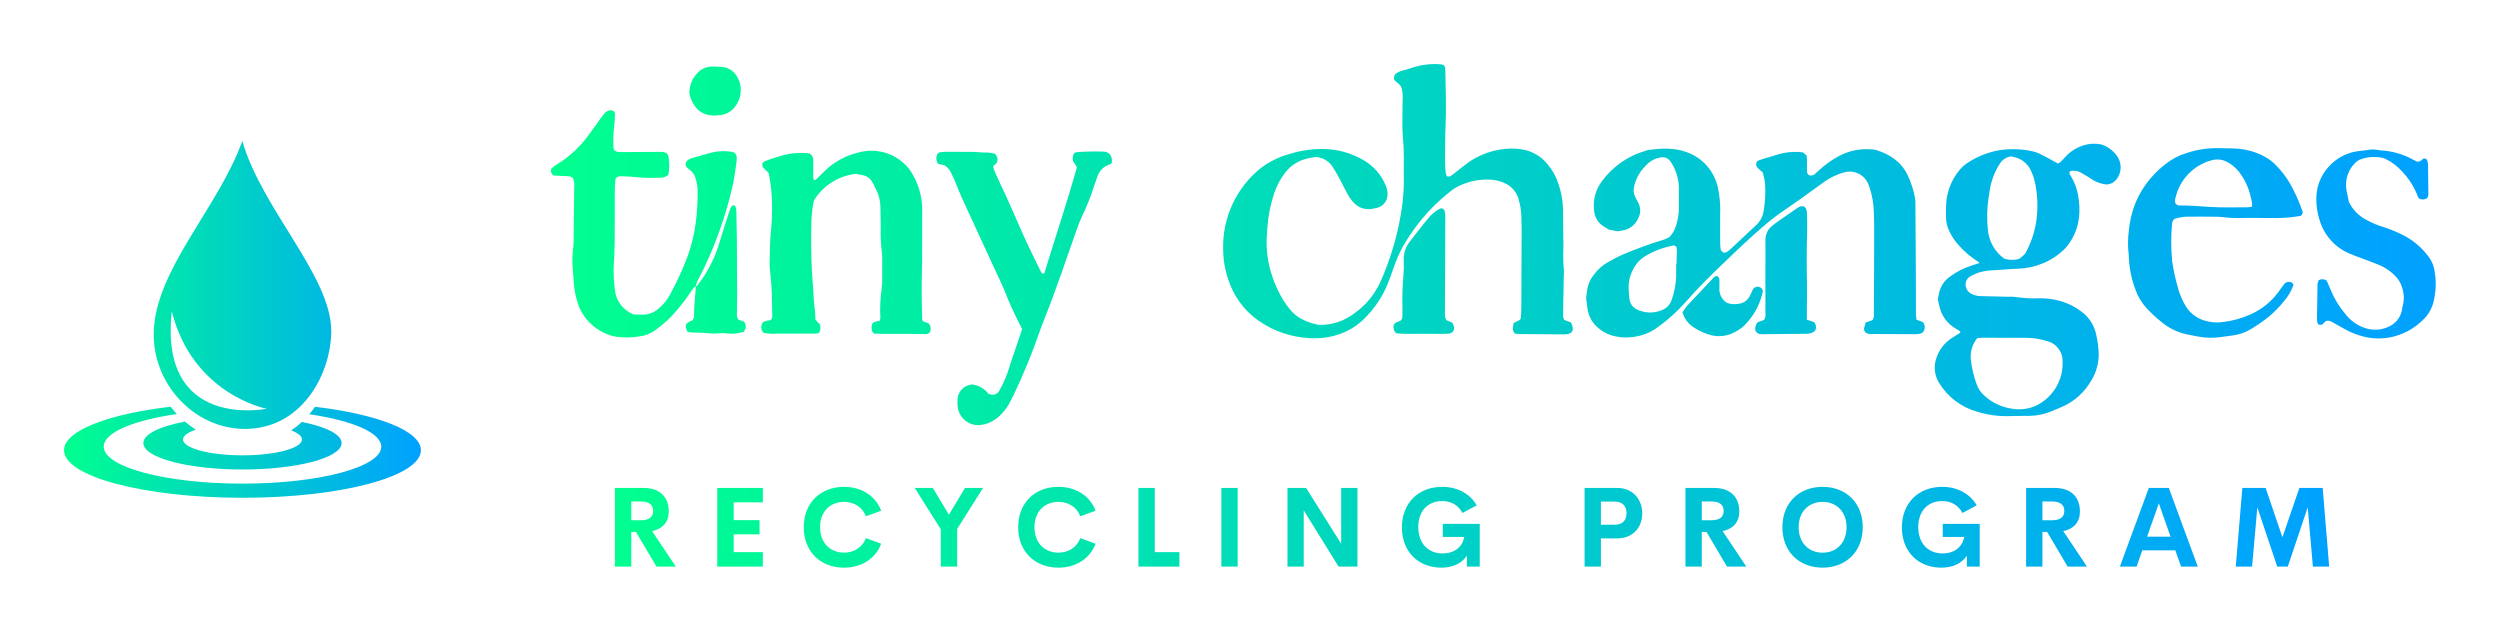
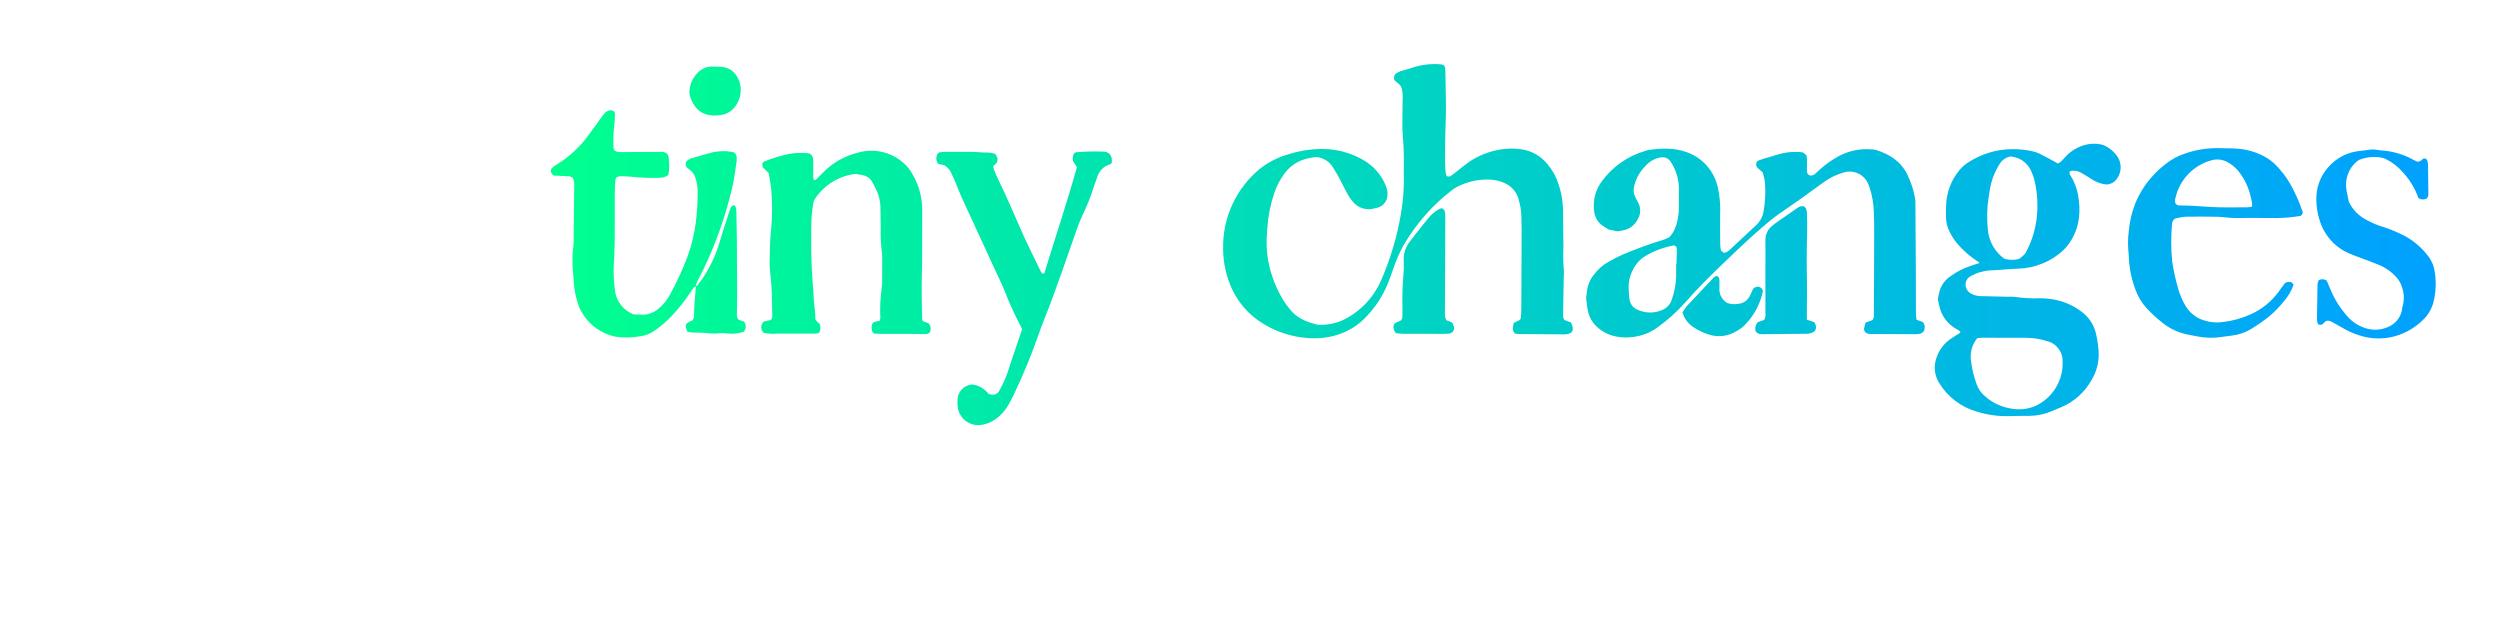
<svg xmlns="http://www.w3.org/2000/svg" width="3162.045" height="798.982" viewBox="0 0 3162.045 798.982">
  <g transform="scale(8.102) translate(10, 10)">
    <defs id="SvgjsDefs2278">
      <linearGradient id="SvgjsLinearGradient2285">
        <stop id="SvgjsStop2286" stop-color="#00ff8f" offset="0" />
        <stop id="SvgjsStop2287" stop-color="#00a1ff" offset="1" />
      </linearGradient>
      <linearGradient id="SvgjsLinearGradient2288">
        <stop id="SvgjsStop2289" stop-color="#00ff8f" offset="0" />
        <stop id="SvgjsStop2290" stop-color="#00a1ff" offset="1" />
      </linearGradient>
      <linearGradient id="SvgjsLinearGradient2291">
        <stop id="SvgjsStop2292" stop-color="#00ff8f" offset="0" />
        <stop id="SvgjsStop2293" stop-color="#00a1ff" offset="1" />
      </linearGradient>
    </defs>
    <g id="SvgjsG2279" transform="matrix(0.619,0,0,0.619,-3.096,8.904)" fill="url(#SvgjsLinearGradient2285)">
-       <path d="M 49.964,5 C 43.919,21.921 27.808,37.593 27.612,53.545 27.453,66.426 37.919,77.636 50.633,77.636 c 0.224,0 0.449,-0.002 0.669,-0.008 0.221,-0.006 0.434,-0.025 0.652,-0.038 C 65.43,76.77 72.244,63.499 72.391,53.22 72.59,39.262 54.892,22.293 49.964,5 z M 32.176,47.977 c 5.278,21.075 23.939,24.571 23.939,24.571 0,0 -27.285,5.561 -23.939,-24.571 z M 31.856,72.035 C 16.042,73.894 5,78.107 5,83.009 5,89.631 25.148,95 50.001,95 74.853,95 95,89.631 95,83.009 95,78.123 84.03,73.92 68.296,72.052 c -0.456,0.648 -0.941,1.276 -1.456,1.879 10.825,1.586 18.161,4.652 18.161,8.176 0,5.15 -15.671,9.326 -35.001,9.326 -19.33,0 -34.999,-4.175 -34.999,-9.326 0,-3.555 7.466,-6.647 18.448,-8.22 -0.56,-0.591 -1.092,-1.209 -1.594,-1.852 z m 3.603,3.753 c -6.331,1.208 -10.458,3.182 -10.458,5.416 0,3.679 11.194,6.664 25.001,6.664 13.807,0 24.999,-2.985 24.999,-6.664 0,-2.181 -3.935,-4.114 -10.015,-5.329 -0.835,0.779 -1.731,1.495 -2.687,2.138 1.703,0.648 2.704,1.436 2.704,2.287 0,2.207 -6.717,3.997 -15.001,3.997 -8.284,0 -15,-1.79 -15,-3.997 0,-0.935 1.204,-1.795 3.222,-2.475 -0.967,-0.614 -1.89,-1.296 -2.764,-2.038 z" style="color:;enable-background:accumulate;" fill="url(#SvgjsLinearGradient2285)" fill-opacity="1" fill-rule="nonzero" stroke="none" display="inline" />
-     </g>
+       </g>
    <g id="SvgjsG2280" transform="matrix(3.024,0,0,3.024,75.698,-18.312)" fill="url(#SvgjsLinearGradient2288)">
      <path d="M8.034 16.533 c-0.122 0.252 -0.259 0.497 -0.38 0.749 c-0.033 0.083 -0.06 0.168 -0.08 0.255 c-0.114 0.037 -0.161 0.139 -0.219 0.23 c-0.318 0.484 -0.679 0.938 -1.078 1.358 c-0.251 0.251 -0.523 0.48 -0.813 0.684 c-0.228 0.167 -0.495 0.271 -0.776 0.302 c-0.405 0.072 -0.819 0.079 -1.226 0.021 c-0.11 -0.019 -0.218 -0.047 -0.324 -0.083 c-0.646 -0.215 -1.183 -0.672 -1.498 -1.276 c-0.052 -0.099 -0.095 -0.203 -0.129 -0.309 c-0.133 -0.389 -0.212 -0.794 -0.235 -1.205 c-0.006 -0.186 -0.026 -0.372 -0.041 -0.558 c-0.033 -0.353 -0.031 -0.709 0.006 -1.062 c0.017 -0.13 0.027 -0.26 0.031 -0.39 c0.013 -0.934 0.023 -1.867 0.031 -2.801 c0.022 -0.177 -0.002 -0.356 -0.068 -0.521 c-0.056 -0.034 -0.116 -0.059 -0.179 -0.076 c-0.129 -0.017 -0.26 -0.013 -0.391 -0.019 c-0.148 -0.007 -0.296 -0.016 -0.416 -0.022 c-0.026 -0.014 -0.05 -0.031 -0.072 -0.051 c-0.101 -0.135 -0.105 -0.261 -0.007 -0.345 c0.069 -0.063 0.143 -0.12 0.223 -0.168 c0.657 -0.398 1.226 -0.926 1.672 -1.551 c0.217 -0.279 0.414 -0.575 0.622 -0.862 c0.064 -0.091 0.134 -0.179 0.208 -0.262 c0.067 -0.067 0.153 -0.109 0.246 -0.122 c0.064 -0.02 0.133 -0.008 0.186 0.032 s0.084 0.103 0.082 0.17 c-0.001 0.186 -0.013 0.372 -0.037 0.557 c-0.047 0.389 -0.061 0.782 -0.041 1.174 c0.008 0.041 0.02 0.08 0.037 0.118 c0.04 0.031 0.085 0.057 0.132 0.076 c0.072 0.017 0.147 0.025 0.221 0.024 c0.672 -0.003 1.344 -0.007 2.016 -0.011 c0.332 -0.003 0.445 0.092 0.454 0.421 c0.031 0.255 0.022 0.513 -0.029 0.764 c-0.119 0.101 -0.272 0.155 -0.429 0.15 c-0.466 0.019 -0.934 0.004 -1.398 -0.044 c-0.166 -0.018 -0.334 -0.025 -0.502 -0.029 c-0.117 -0.017 -0.237 0 -0.345 0.049 c-0.028 0.039 -0.049 0.083 -0.06 0.13 c-0.016 0.223 -0.031 0.447 -0.031 0.671 c-0.003 0.859 0.004 1.718 -0.003 2.577 c-0.003 0.392 -0.027 0.783 -0.048 1.174 c-0.018 0.429 0.002 0.859 0.062 1.284 c0.05 0.452 0.302 0.858 0.685 1.102 c0.085 0.052 0.173 0.098 0.263 0.141 c0.153 0.005 0.32 0.012 0.488 0.014 c0.302 -0 0.594 -0.113 0.818 -0.315 c0.245 -0.204 0.448 -0.454 0.597 -0.736 c0.35 -0.639 0.654 -1.302 0.91 -1.984 c0.199 -0.563 0.339 -1.146 0.415 -1.738 c0.063 -0.519 0.094 -1.041 0.093 -1.563 c0.003 -0.243 -0.035 -0.485 -0.113 -0.715 c-0.051 -0.181 -0.163 -0.339 -0.318 -0.448 c-0.046 -0.031 -0.089 -0.067 -0.128 -0.106 c-0.089 -0.104 -0.078 -0.26 0.025 -0.35 c0.056 -0.048 0.12 -0.086 0.189 -0.111 c0.376 -0.111 0.751 -0.222 1.131 -0.318 c0.33 -0.071 0.67 -0.077 1.002 -0.018 c0.133 0.026 0.229 0.144 0.227 0.28 c0.003 0.075 0 0.149 -0.007 0.224 c-0.067 0.461 -0.123 0.926 -0.233 1.379 c-0.329 1.4 -0.805 2.762 -1.423 4.061 z M7.573 17.536 c0.003 -0.001 0.005 -0.003 0.007 -0.004 l0 0.006 c-0.003 0.002 -0.006 0.003 -0.009 0.005 c0.001 -0.003 0.002 -0.006 0.002 -0.008 z M10.144 19.495 c0.031 0.176 0.032 0.177 -0.082 0.38 c-0.298 0.097 -0.613 0.125 -0.923 0.082 c-0.11 -0.019 -0.222 -0.02 -0.333 -0.004 c-0.203 0.023 -0.409 0.021 -0.612 -0.006 c-0.258 -0.029 -0.52 -0.02 -0.78 -0.032 c-0.091 -0.004 -0.181 -0.023 -0.261 -0.034 c-0.164 -0.354 -0.124 -0.442 0.245 -0.586 c0.065 -0.07 0.098 -0.163 0.092 -0.258 c-0.007 -0.502 0.07 -0.999 0.091 -1.499 c0.03 -0.014 0.058 -0.033 0.081 -0.056 c0.475 -0.6 0.84 -1.28 1.078 -2.008 c0.162 -0.554 0.345 -1.102 0.52 -1.652 c0.034 -0.106 0.071 -0.211 0.11 -0.316 c0.016 -0.034 0.034 -0.066 0.054 -0.097 c0.022 -0.04 0.11 -0.08 0.14 -0.059 c0.032 0.019 0.057 0.046 0.073 0.079 c0.022 0.071 0.035 0.144 0.038 0.218 c0.011 0.484 0.021 0.969 0.025 1.453 c0.007 0.951 0.012 1.901 0.015 2.852 c0.001 0.336 -0.009 0.67 -0.012 1.006 c-0.013 0.103 0.015 0.206 0.077 0.289 l0.294 0.111 c0.031 0.042 0.054 0.088 0.07 0.137 z M7.547 8.248 c-0.121 -0.165 -0.211 -0.351 -0.267 -0.547 c-0.022 -0.071 -0.032 -0.145 -0.028 -0.219 c0.014 -0.375 0.172 -0.731 0.442 -0.993 c0.185 -0.188 0.435 -0.297 0.698 -0.304 c0.148 -0.002 0.297 0.007 0.444 0.01 c0.516 0.01 0.821 0.308 0.994 0.757 c0.183 0.542 0.016 1.141 -0.422 1.509 c-0.146 0.117 -0.32 0.194 -0.505 0.222 c-0.11 0.018 -0.221 0.02 -0.356 0.032 c-0.122 -0.005 -0.243 -0.019 -0.363 -0.042 c-0.255 -0.062 -0.481 -0.212 -0.636 -0.424 z M19.6 19.441 c0.11 0.125 0.136 0.303 0.068 0.455 c-0.063 0.075 -0.16 0.113 -0.257 0.101 c-0.261 -0.002 -0.523 -0.012 -0.784 -0.012 c-0.485 -0.001 -0.971 0 -1.457 -0.001 c-0.13 -0 -0.26 -0.009 -0.393 -0.015 c-0.04 -0.039 -0.074 -0.085 -0.099 -0.135 c-0.019 -0.071 -0.026 -0.146 -0.021 -0.22 c0.01 -0.178 0.083 -0.246 0.283 -0.279 c0.037 -0.006 0.074 -0.009 0.123 -0.015 c0.023 -0.046 0.039 -0.095 0.045 -0.146 c-0.027 -0.522 -0.003 -1.046 0.073 -1.564 c0.017 -0.13 0.024 -0.261 0.021 -0.391 c0.003 -0.355 0.004 -0.71 0.003 -1.064 c0.005 -0.131 -0.002 -0.262 -0.019 -0.391 c-0.054 -0.426 -0.073 -0.856 -0.058 -1.285 c-0.003 -0.336 -0.013 -0.672 -0.016 -1.008 c-0.001 -0.356 -0.092 -0.707 -0.263 -1.019 c-0.053 -0.098 -0.102 -0.199 -0.154 -0.299 c-0.098 -0.184 -0.273 -0.315 -0.478 -0.356 c-0.126 -0.032 -0.257 -0.048 -0.384 -0.071 c-0.893 0.1 -1.689 0.607 -2.157 1.374 c-0.074 0.362 -0.117 0.729 -0.128 1.098 c-0.02 0.822 -0.015 1.644 0.022 2.464 c0.016 0.354 0.052 0.707 0.075 1.06 c0.009 0.354 0.037 0.708 0.084 1.06 c0.017 0.152 0.026 0.305 0.025 0.458 c0.029 0.042 0.061 0.083 0.095 0.122 c0.038 0.035 0.078 0.069 0.12 0.099 c0.063 0.14 0.062 0.3 -0.004 0.439 c-0.032 0.021 -0.062 0.054 -0.095 0.058 c-0.093 0.01 -0.186 0.015 -0.279 0.014 c-0.597 0.001 -1.195 0.003 -1.792 -0.002 c-0.238 0.023 -0.479 0.01 -0.713 -0.04 c-0.129 -0.121 -0.164 -0.312 -0.084 -0.47 c0.019 -0.052 0.059 -0.093 0.11 -0.115 c0.106 -0.03 0.214 -0.054 0.323 -0.07 c0.061 -0.046 0.097 -0.118 0.095 -0.195 c-0.004 -0.28 -0.008 -0.56 -0.019 -0.84 c-0.003 -0.467 -0.033 -0.933 -0.087 -1.396 c-0.032 -0.278 -0.04 -0.559 -0.025 -0.839 c0.009 -0.466 0.017 -0.931 0.068 -1.397 c0.063 -0.651 0.07 -1.306 0.019 -1.958 c-0.021 -0.315 -0.088 -0.627 -0.138 -0.962 l-0.304 -0.3 c-0.014 -0.034 -0.025 -0.07 -0.031 -0.106 c0.001 -0.036 0.006 -0.073 0.014 -0.108 c0.024 -0.028 0.043 -0.069 0.073 -0.081 c0.431 -0.176 0.878 -0.312 1.335 -0.405 c0.333 -0.053 0.672 -0.06 1.006 -0.019 c0.12 0.059 0.197 0.18 0.199 0.314 c0.008 0.242 0.004 0.485 0.004 0.728 c-0.016 0.111 -0.004 0.224 0.034 0.33 c0.035 -0.003 0.081 0.007 0.101 -0.011 c0.108 -0.101 0.212 -0.208 0.315 -0.315 c0.502 -0.535 1.148 -0.913 1.86 -1.087 c0.884 -0.255 1.836 -0.002 2.477 0.657 c0.144 0.147 0.264 0.315 0.359 0.497 c0.308 0.537 0.473 1.145 0.479 1.764 c-0.009 1.195 0.012 2.39 -0.021 3.585 c-0.019 0.69 0.008 1.381 0.016 2.072 c0.007 0.043 0.02 0.086 0.037 0.126 z M28.97 10.726 c0.085 0.129 0.113 0.287 0.079 0.437 c-0.019 0.018 -0.042 0.056 -0.074 0.064 c-0.332 0.092 -0.59 0.354 -0.677 0.687 c-0.06 0.177 -0.132 0.35 -0.186 0.528 c-0.161 0.497 -0.357 0.983 -0.585 1.453 c-0.11 0.237 -0.203 0.481 -0.29 0.728 c-0.552 1.567 -1.081 3.143 -1.695 4.687 c-0.083 0.209 -0.166 0.417 -0.237 0.629 c-0.374 1.076 -0.808 2.131 -1.297 3.159 c-0.086 0.187 -0.187 0.366 -0.285 0.547 c-0.122 0.21 -0.275 0.402 -0.453 0.568 c-0.257 0.248 -0.585 0.412 -0.938 0.47 c-0.583 0.092 -1.131 -0.304 -1.226 -0.887 c-0.019 -0.129 -0.024 -0.26 -0.015 -0.391 c0 -0.369 0.251 -0.691 0.609 -0.781 c0.045 -0.012 0.09 -0.021 0.136 -0.028 c0.344 0.037 0.656 0.216 0.862 0.494 c0.059 0.014 0.119 0.025 0.179 0.033 c0.153 0.016 0.301 -0.065 0.37 -0.203 c0.166 -0.293 0.306 -0.599 0.421 -0.915 c0.058 -0.158 0.101 -0.321 0.154 -0.48 c0.191 -0.566 0.383 -1.131 0.599 -1.768 c-0.02 -0.085 -0.055 -0.166 -0.104 -0.239 c-0.294 -0.563 -0.556 -1.142 -0.786 -1.734 c-0.179 -0.431 -0.385 -0.85 -0.581 -1.274 c-0.549 -1.186 -1.096 -2.373 -1.64 -3.562 c-0.117 -0.254 -0.212 -0.518 -0.321 -0.776 c-0.073 -0.172 -0.147 -0.343 -0.23 -0.51 c-0.075 -0.158 -0.194 -0.29 -0.343 -0.381 l-0.326 -0.074 c-0.111 -0.151 -0.122 -0.354 -0.028 -0.517 c0.018 -0.033 0.048 -0.058 0.084 -0.068 c0.09 -0.022 0.182 -0.034 0.275 -0.037 c0.467 -0.002 0.934 0.001 1.402 0.003 c0.279 0.001 0.556 0.045 0.837 0.037 c0.119 0.006 0.237 0.026 0.352 0.057 c0.115 0.089 0.168 0.237 0.134 0.378 c-0.011 0.129 -0.126 0.176 -0.207 0.255 c0.001 0.055 0.009 0.11 0.024 0.163 c0.069 0.173 0.141 0.346 0.223 0.514 c0.464 0.958 0.877 1.939 1.311 2.911 c0.282 0.631 0.596 1.247 0.897 1.869 c0.032 0.066 0.073 0.125 0.176 0.095 c0.556 -1.831 1.174 -3.651 1.687 -5.492 l-0.193 -0.289 c-0.049 -0.144 -0.03 -0.303 0.052 -0.431 c0.032 -0.021 0.067 -0.037 0.104 -0.048 c0.465 -0.038 0.933 -0.049 1.399 -0.032 c0.133 -0.003 0.26 0.052 0.35 0.15 z M52.758 19.393 c0.074 0.124 0.107 0.268 0.093 0.412 l-0.084 0.126 c-0.138 0.066 -0.292 0.094 -0.444 0.079 c-0.728 -0.004 -1.457 -0.01 -2.186 -0.017 c-0.093 0 -0.184 -0.014 -0.268 -0.021 c-0.132 -0.186 -0.132 -0.186 -0.068 -0.548 c0.055 -0.028 0.12 -0.062 0.185 -0.094 c0.049 -0.025 0.099 -0.047 0.141 -0.067 c0.02 -0.035 0.036 -0.072 0.046 -0.111 c0.012 -0.167 0.025 -0.335 0.025 -0.503 c0.007 -1.345 0.012 -2.691 0.016 -4.037 c0.001 -0.243 -0.013 -0.486 -0.014 -0.728 c-0.012 -0.281 -0.058 -0.558 -0.137 -0.828 c-0.098 -0.389 -0.373 -0.709 -0.743 -0.862 c-0.204 -0.093 -0.423 -0.149 -0.647 -0.167 c-0.543 -0.042 -1.087 0.051 -1.585 0.271 c-0.173 0.071 -0.335 0.164 -0.484 0.278 c-0.415 0.319 -0.803 0.67 -1.161 1.052 c-0.522 0.561 -0.978 1.181 -1.359 1.846 c-0.194 0.362 -0.358 0.74 -0.49 1.129 c-0.126 0.351 -0.241 0.707 -0.402 1.045 c-0.24 0.508 -0.557 0.975 -0.94 1.387 c-0.426 0.477 -0.976 0.827 -1.589 1.011 c-0.467 0.138 -0.955 0.191 -1.441 0.156 c-0.9 -0.053 -1.77 -0.346 -2.518 -0.85 c-0.609 -0.407 -1.099 -0.971 -1.416 -1.631 c-0.315 -0.659 -0.481 -1.38 -0.484 -2.111 c-0.04 -1.616 0.673 -3.159 1.93 -4.175 c0.462 -0.353 0.99 -0.609 1.553 -0.754 c0.537 -0.165 1.096 -0.246 1.657 -0.241 c0.732 0.001 1.451 0.195 2.085 0.562 c0.526 0.297 0.937 0.761 1.168 1.319 c0.067 0.155 0.099 0.322 0.093 0.491 c-0.009 0.309 -0.218 0.576 -0.516 0.659 c-0.162 0.043 -0.329 0.066 -0.396 0.079 c-0.546 0.008 -0.815 -0.272 -1.043 -0.607 c-0.081 -0.126 -0.154 -0.256 -0.221 -0.39 c-0.122 -0.231 -0.237 -0.466 -0.361 -0.696 c-0.08 -0.148 -0.17 -0.29 -0.259 -0.433 c-0.181 -0.328 -0.516 -0.542 -0.889 -0.57 c-0.23 0.022 -0.456 0.069 -0.675 0.14 c-0.373 0.13 -0.698 0.368 -0.936 0.683 c-0.239 0.312 -0.425 0.662 -0.549 1.035 c-0.198 0.585 -0.319 1.193 -0.36 1.809 c-0.005 0.093 -0.009 0.187 -0.017 0.28 c-0.064 0.747 0.028 1.499 0.269 2.208 c0.147 0.444 0.346 0.869 0.592 1.267 c0.091 0.141 0.19 0.277 0.296 0.408 c0.361 0.471 0.871 0.686 1.427 0.82 c0.036 0.009 0.074 0.013 0.111 0.012 c0.431 0.013 0.859 -0.074 1.25 -0.254 c0.849 -0.414 1.526 -1.111 1.914 -1.972 c0.252 -0.563 0.466 -1.142 0.641 -1.733 c0.17 -0.554 0.303 -1.118 0.4 -1.689 c0.1 -0.551 0.155 -1.11 0.164 -1.67 c-0.006 -0.43 0 -0.86 0 -1.29 c0.001 -0.374 -0.015 -0.748 -0.051 -1.118 c-0.036 -0.371 -0.021 -0.746 -0.022 -1.12 c-0.001 -0.281 0.01 -0.561 0.013 -0.841 c0.007 -0.178 -0.01 -0.356 -0.051 -0.529 c-0.073 -0.216 -0.267 -0.289 -0.362 -0.405 c-0.074 -0.13 -0.029 -0.296 0.101 -0.372 c0.061 -0.042 0.128 -0.076 0.199 -0.1 c0.195 -0.062 0.399 -0.1 0.589 -0.176 c0.48 -0.159 0.986 -0.22 1.49 -0.179 c0.037 0.003 0.074 0.01 0.109 0.022 c0.021 0.009 0.041 0.02 0.06 0.033 c0.027 0.043 0.046 0.09 0.058 0.139 c0.013 0.149 0.015 0.298 0.017 0.448 c0.012 0.84 0.044 1.681 0.006 2.522 c-0.027 0.617 -0.026 1.234 -0.029 1.851 c-0.001 0.205 0.018 0.41 0.037 0.614 c0.014 0.054 0.035 0.107 0.064 0.155 c0.058 0 0.123 0.019 0.164 -0.004 c0.095 -0.058 0.186 -0.123 0.272 -0.195 c0.22 -0.172 0.434 -0.355 0.662 -0.517 c0.493 -0.343 1.056 -0.572 1.648 -0.669 c0.37 -0.064 0.747 -0.068 1.118 -0.009 c0.523 0.082 0.997 0.357 1.328 0.77 c0.243 0.286 0.429 0.616 0.548 0.971 c0.15 0.423 0.234 0.867 0.25 1.316 c0.009 0.673 0.016 1.346 0.021 2.019 c-0.018 0.411 -0.009 0.822 0.027 1.232 c0.003 0.075 0 0.149 -0.009 0.223 c-0.013 0.672 -0.024 1.344 -0.035 2.017 c-0.011 0.095 0.016 0.19 0.074 0.266 z M46.615 19.392 c0.039 0.056 0.071 0.117 0.094 0.182 c0.035 0.088 0.025 0.189 -0.027 0.268 c-0.052 0.08 -0.141 0.128 -0.236 0.13 c-0.111 0.009 -0.223 0.011 -0.335 0.011 c-0.67 -0 -1.341 -0 -2.012 -0.004 c-0.128 -0.001 -0.256 -0.019 -0.36 -0.027 c-0.121 -0.109 -0.169 -0.276 -0.125 -0.432 c0.076 -0.155 0.254 -0.144 0.383 -0.244 c0.026 -0.042 0.045 -0.088 0.055 -0.136 c0.01 -0.167 0.009 -0.334 0.009 -0.502 c-0.015 -0.577 0.002 -1.155 0.053 -1.73 c0.022 -0.241 0.026 -0.484 0.013 -0.726 c-0.014 -0.338 0.091 -0.671 0.298 -0.94 c0.2 -0.268 0.41 -0.53 0.618 -0.793 c0.115 -0.146 0.236 -0.288 0.351 -0.435 c0.163 -0.205 0.368 -0.373 0.601 -0.491 c0.034 -0.012 0.07 -0.019 0.107 -0.021 c0.072 0.023 0.127 0.084 0.142 0.158 c0.018 0.091 0.028 0.183 0.029 0.276 c-0.001 0.82 -0.006 1.641 -0.009 2.461 c-0.004 0.839 -0.008 1.677 -0.01 2.516 c-0.014 0.128 0.013 0.256 0.077 0.367 z M70.917 19.37 c0.093 0.096 0.13 0.233 0.096 0.362 c-0.015 0.114 -0.096 0.208 -0.207 0.239 c-0.072 0.017 -0.146 0.027 -0.22 0.03 c-0.803 -0.002 -1.606 -0.006 -2.409 -0.011 c-0.037 -0.003 -0.074 -0.01 -0.109 -0.021 c-0.11 -0.035 -0.183 -0.138 -0.18 -0.252 c0.02 -0.109 0.057 -0.213 0.086 -0.319 l0.35 -0.121 c0.06 -0.085 0.086 -0.189 0.073 -0.293 c0.005 -0.804 0.009 -1.607 0.012 -2.41 c0.002 -0.598 0.005 -1.196 0.004 -1.793 c-0.001 -0.374 0.003 -0.748 -0.018 -1.12 c-0.014 -0.411 -0.085 -0.818 -0.21 -1.21 c-0.024 -0.07 -0.052 -0.139 -0.079 -0.209 c-0.205 -0.486 -0.741 -0.741 -1.247 -0.594 c-0.361 0.099 -0.702 0.26 -1.008 0.475 c-0.781 0.577 -1.573 1.139 -2.375 1.686 c-0.229 0.162 -0.449 0.335 -0.66 0.519 c-0.744 0.626 -1.445 1.299 -2.145 1.971 s-1.395 1.353 -2.032 2.087 c-0.424 0.474 -0.899 0.899 -1.417 1.268 c-0.364 0.265 -0.789 0.433 -1.236 0.488 c-0.295 0.045 -0.596 0.038 -0.889 -0.02 c-0.465 -0.084 -0.883 -0.333 -1.181 -0.7 c-0.168 -0.226 -0.275 -0.492 -0.309 -0.772 c-0.026 -0.166 -0.043 -0.333 -0.066 -0.517 c0.016 -0.113 0.038 -0.242 0.051 -0.372 c0.034 -0.299 0.152 -0.582 0.341 -0.817 c0.197 -0.274 0.452 -0.502 0.746 -0.668 c0.264 -0.14 0.524 -0.291 0.799 -0.405 c0.621 -0.256 1.248 -0.498 1.891 -0.692 c0.167 -0.043 0.327 -0.108 0.477 -0.193 c0.307 -0.319 0.4 -0.737 0.465 -1.164 c0.016 -0.13 0.023 -0.261 0.021 -0.392 c0.002 -0.336 0 -0.673 0 -1.01 c-0.016 -0.488 -0.173 -0.961 -0.452 -1.363 c-0.08 -0.105 -0.198 -0.172 -0.329 -0.188 c-0.04 0 -0.077 -0.003 -0.114 0 c-0.337 0.044 -0.644 0.215 -0.858 0.478 c-0.291 0.294 -0.488 0.667 -0.567 1.073 c-0.034 0.166 -0.012 0.339 0.063 0.491 c0.05 0.1 0.103 0.199 0.155 0.298 c0.147 0.269 0.138 0.596 -0.024 0.856 c-0.147 0.31 -0.439 0.527 -0.778 0.579 c-0.074 0.01 -0.147 0.028 -0.25 0.047 c-0.137 -0.026 -0.301 -0.058 -0.469 -0.091 c-0.094 -0.058 -0.188 -0.118 -0.283 -0.177 c-0.288 -0.187 -0.466 -0.503 -0.476 -0.846 c-0.057 -0.525 0.089 -1.052 0.408 -1.473 c0.556 -0.761 1.35 -1.314 2.256 -1.571 c0.052 -0.021 0.106 -0.037 0.16 -0.049 c0.653 -0.08 1.311 -0.117 1.94 0.112 c0.833 0.285 1.454 0.989 1.634 1.851 c0.098 0.457 0.136 0.925 0.114 1.392 c-0.008 0.523 -0 1.046 0.005 1.569 c0.006 0.089 0.017 0.178 0.034 0.265 l0.134 0.119 c0.038 0.003 0.077 0 0.114 -0.009 c0.068 -0.03 0.131 -0.07 0.187 -0.118 c0.466 -0.432 0.926 -0.869 1.392 -1.3 c0.192 -0.179 0.322 -0.415 0.372 -0.673 c0.089 -0.497 0.115 -1.002 0.077 -1.506 c-0.023 -0.184 -0.063 -0.366 -0.121 -0.543 c-0.09 -0.071 -0.175 -0.147 -0.257 -0.228 c-0.052 -0.048 -0.081 -0.115 -0.08 -0.185 c0.001 -0.07 0.032 -0.137 0.085 -0.183 c0.086 -0.03 0.19 -0.071 0.297 -0.104 c0.232 -0.07 0.469 -0.127 0.697 -0.207 c0.411 -0.13 0.844 -0.174 1.272 -0.129 c0.068 0.005 0.068 0.007 0.246 0.156 c0.015 0.066 0.025 0.133 0.029 0.201 c0.003 0.205 -0.002 0.411 -0.002 0.616 c-0.005 0.087 0.039 0.17 0.115 0.214 c0.098 0.034 0.206 0.013 0.284 -0.055 c0.089 -0.067 0.166 -0.15 0.25 -0.224 c0.304 -0.277 0.641 -0.516 1.002 -0.712 c0.515 -0.272 1.097 -0.392 1.678 -0.344 c0.075 0.001 0.149 0.01 0.222 0.027 c0.704 0.216 1.29 0.586 1.63 1.269 c0.188 0.386 0.323 0.797 0.399 1.22 c0.016 0.111 0.023 0.223 0.019 0.335 c0.009 1.046 0.016 2.092 0.021 3.138 c0.004 0.859 0.003 1.719 0.006 2.578 c0.005 0.076 0.015 0.151 0.029 0.226 z M58.207 16.381 c0.007 -0.223 0.015 -0.448 0.021 -0.67 c0.001 -0.056 -0.005 -0.111 -0.01 -0.167 c-0.019 -0.073 -0.085 -0.124 -0.161 -0.123 c-0.515 0.093 -1.009 0.278 -1.458 0.547 c-0.273 0.166 -0.492 0.407 -0.631 0.694 c-0.162 0.297 -0.241 0.632 -0.229 0.969 c0.011 0.186 0.012 0.374 0.042 0.558 c0.025 0.229 0.166 0.428 0.374 0.528 c0.406 0.204 0.882 0.22 1.301 0.042 c0.247 -0.096 0.436 -0.301 0.513 -0.555 c0.129 -0.371 0.203 -0.758 0.221 -1.15 c0.006 -0.225 0.001 -0.449 0.001 -0.673 l0.016 0 z M64.941 19.255 l0.36 0.115 c0.118 0.12 0.143 0.303 0.062 0.45 c-0.029 0.029 -0.061 0.055 -0.096 0.077 c-0.118 0.057 -0.248 0.086 -0.379 0.083 c-0.747 0.008 -1.494 0.015 -2.241 0.021 c-0.056 0.002 -0.112 -0.003 -0.167 -0.015 c-0.103 -0.024 -0.183 -0.104 -0.206 -0.208 c-0.015 -0.146 0.033 -0.291 0.131 -0.4 l0.326 -0.11 c0.062 -0.105 0.087 -0.228 0.069 -0.348 c0.001 -0.766 -0.002 -1.531 -0.002 -2.297 c0.001 -0.486 0.011 -0.971 0.001 -1.457 c-0.012 -0.304 0.126 -0.595 0.37 -0.776 c0.044 -0.035 0.084 -0.074 0.13 -0.106 c0.382 -0.268 0.764 -0.537 1.149 -0.8 c0.253 -0.173 0.476 -0.109 0.492 0.239 c0.015 0.335 0.024 0.671 0.013 1.008 c-0.027 0.878 -0.027 1.755 -0.008 2.632 c0.009 0.429 -0.004 0.859 -0.006 1.288 l0 0.602 z M62.432 17.55 c0.124 0.013 0.223 0.111 0.238 0.235 c-0.125 0.597 -0.404 1.151 -0.809 1.607 c-0.18 0.216 -0.406 0.39 -0.66 0.51 c-0.382 0.206 -0.828 0.256 -1.246 0.14 c-0.306 -0.084 -0.596 -0.217 -0.859 -0.394 c-0.283 -0.178 -0.489 -0.456 -0.577 -0.778 c0.074 -0.119 0.155 -0.233 0.243 -0.342 c0.458 -0.491 0.918 -0.979 1.381 -1.465 c0.042 -0.031 0.089 -0.055 0.139 -0.071 c0.076 0.025 0.13 0.092 0.139 0.171 c0.006 0.148 0.009 0.298 0.004 0.446 c-0.027 0.312 0.125 0.613 0.392 0.776 c0.187 0.068 0.389 0.085 0.585 0.049 c0.247 -0.021 0.466 -0.167 0.58 -0.387 c0.072 -0.13 0.128 -0.269 0.175 -0.37 c0.061 -0.089 0.166 -0.137 0.273 -0.126 z M81.01 10.896 c0.229 0.405 0.148 0.914 -0.196 1.227 c-0.118 0.092 -0.261 0.145 -0.41 0.15 c-0.3 -0.031 -0.586 -0.141 -0.83 -0.318 c-0.159 -0.099 -0.316 -0.2 -0.478 -0.291 c-0.147 -0.085 -0.318 -0.119 -0.487 -0.098 c-0.036 0.008 -0.07 0.02 -0.103 0.036 c-0.022 0.071 -0.007 0.148 0.042 0.204 c0.189 0.302 0.32 0.636 0.387 0.986 c0.155 0.853 0.092 1.677 -0.392 2.426 c-0.099 0.158 -0.217 0.304 -0.351 0.434 c-0.312 0.298 -0.678 0.534 -1.078 0.694 c-0.397 0.167 -0.821 0.259 -1.251 0.273 c-0.485 0.007 -0.967 0.076 -1.452 0.089 c-0.356 0.019 -0.703 0.121 -1.013 0.296 c-0.209 0.106 -0.313 0.346 -0.246 0.571 c0.037 0.147 0.137 0.271 0.274 0.337 c0.149 0.079 0.315 0.121 0.484 0.123 c0.467 0.011 0.934 0.023 1.401 0.033 c0.13 -0.008 0.261 -0.004 0.391 0.009 c0.406 0.063 0.818 0.086 1.228 0.069 c0.299 -0.003 0.597 0.028 0.889 0.091 c0.513 0.112 0.992 0.345 1.397 0.679 c0.333 0.278 0.564 0.659 0.655 1.084 c0.062 0.273 0.104 0.551 0.125 0.83 c0.047 0.545 -0.083 1.09 -0.37 1.555 c-0.343 0.607 -0.874 1.086 -1.512 1.367 c-0.188 0.081 -0.378 0.16 -0.568 0.237 c-0.346 0.143 -0.716 0.22 -1.09 0.227 c-0.374 0.005 -0.748 0.002 -1.121 0.015 c-0.542 0.01 -1.083 -0.066 -1.601 -0.227 c-0.82 -0.228 -1.523 -0.759 -1.966 -1.485 c-0.243 -0.387 -0.295 -0.864 -0.14 -1.293 c0.133 -0.413 0.404 -0.768 0.768 -1.006 c0.154 -0.105 0.315 -0.199 0.472 -0.297 c-0.021 -0.039 -0.029 -0.077 -0.053 -0.095 c-0.062 -0.042 -0.125 -0.08 -0.191 -0.115 c-0.426 -0.246 -0.731 -0.658 -0.841 -1.138 c-0.034 -0.126 -0.055 -0.255 -0.082 -0.388 c0.018 -0.089 0.041 -0.18 0.055 -0.272 c0.067 -0.373 0.285 -0.702 0.603 -0.908 c0.316 -0.233 0.668 -0.413 1.043 -0.534 c0.142 -0.045 0.283 -0.092 0.424 -0.14 c0.008 -0.003 0.01 -0.024 0.015 -0.036 c-0.398 -0.243 -0.758 -0.543 -1.068 -0.891 c-0.188 -0.208 -0.345 -0.443 -0.466 -0.696 c-0.121 -0.233 -0.185 -0.492 -0.186 -0.755 c0.001 -0.205 -0.005 -0.411 0.006 -0.616 c0.023 -0.659 0.263 -1.292 0.683 -1.801 c0.106 -0.131 0.229 -0.247 0.366 -0.344 c0.495 -0.337 1.054 -0.568 1.642 -0.681 c0.572 -0.095 1.157 -0.083 1.725 0.035 c0.165 0.034 0.324 0.09 0.473 0.168 c0.219 0.104 0.429 0.226 0.643 0.341 c0.081 0.044 0.161 0.09 0.241 0.135 c0.053 -0.027 0.104 -0.059 0.15 -0.096 c0.093 -0.091 0.181 -0.189 0.268 -0.286 c0.273 -0.285 0.621 -0.488 1.004 -0.586 c0.273 -0.071 0.559 -0.075 0.834 -0.013 c0.036 0.008 0.072 0.02 0.105 0.036 c0.312 0.133 0.574 0.359 0.752 0.647 z M73.644 20.331 c-0.198 0.3 -0.282 0.66 -0.237 1.016 c0.052 0.426 0.152 0.845 0.299 1.249 c0.084 0.229 0.224 0.432 0.408 0.591 c0.404 0.366 0.912 0.598 1.453 0.666 c0.427 0.068 0.865 0.003 1.254 -0.186 c0.555 -0.284 0.98 -0.771 1.186 -1.359 c0.101 -0.282 0.146 -0.581 0.133 -0.88 c0.024 -0.508 -0.32 -0.96 -0.816 -1.073 c-0.32 -0.103 -0.653 -0.159 -0.988 -0.166 c-0.765 0.005 -1.53 -0.006 -2.295 -0.007 c-0.092 -0 -0.184 0.014 -0.31 0.025 c-0.024 0.032 -0.057 0.077 -0.087 0.123 z M76.796 14.064 c0.084 -0.667 0.049 -1.343 -0.105 -1.997 c-0.038 -0.163 -0.094 -0.322 -0.168 -0.473 c-0.161 -0.386 -0.505 -0.666 -0.916 -0.744 c-0.037 -0.006 -0.073 -0.015 -0.131 -0.027 c-0.256 0.036 -0.479 0.192 -0.602 0.419 c-0.249 0.395 -0.415 0.837 -0.488 1.298 c-0.016 0.129 -0.043 0.257 -0.061 0.386 c-0.088 0.553 -0.102 1.115 -0.042 1.671 c0.047 0.606 0.36 1.159 0.855 1.512 c0.248 0.071 0.51 0.073 0.759 0.006 c0.305 -0.242 0.308 -0.241 0.41 -0.458 c0.253 -0.499 0.419 -1.038 0.49 -1.593 z M90.523 13.65 c0.025 0.069 0.027 0.147 -0.089 0.242 c-0.422 0.074 -0.849 0.112 -1.277 0.113 c-0.71 -0.005 -1.42 -0.008 -2.129 -0.003 c-0.3 0.002 -0.595 -0.055 -0.893 -0.063 c-0.523 -0.015 -1.046 -0.006 -1.569 -0.004 c-0.093 0 -0.186 0.008 -0.278 0.025 c-0.128 0.022 -0.253 0.056 -0.356 0.08 c-0.097 0.075 -0.151 0.194 -0.144 0.317 c-0.057 0.632 -0.052 1.269 0.012 1.9 c0.068 0.443 0.163 0.881 0.284 1.312 c0.094 0.362 0.242 0.708 0.439 1.026 c0.216 0.331 0.54 0.577 0.917 0.694 c0.321 0.106 0.662 0.134 0.996 0.082 c0.483 -0.058 0.954 -0.189 1.397 -0.387 c0.584 -0.257 1.09 -0.665 1.465 -1.182 c0.098 -0.136 0.191 -0.276 0.298 -0.406 c0.063 -0.072 0.158 -0.107 0.252 -0.095 c0.098 -0.002 0.186 0.062 0.216 0.155 c-0.115 0.315 -0.287 0.606 -0.508 0.858 c-0.223 0.276 -0.472 0.531 -0.742 0.761 c-0.306 0.245 -0.628 0.469 -0.965 0.671 c-0.306 0.182 -0.649 0.295 -1.003 0.331 c-0.167 0.02 -0.333 0.045 -0.499 0.066 c-0.407 0.063 -0.822 0.055 -1.226 -0.023 c-0.236 -0.053 -0.478 -0.08 -0.712 -0.146 c-0.416 -0.11 -0.804 -0.308 -1.137 -0.581 c-0.277 -0.221 -0.538 -0.462 -0.782 -0.72 c-0.267 -0.289 -0.471 -0.63 -0.599 -1.003 c-0.197 -0.526 -0.308 -1.079 -0.33 -1.64 c0.001 -0.056 -0.002 -0.112 -0.01 -0.168 c-0.045 -0.389 -0.044 -0.782 0.005 -1.171 c0.041 -0.484 0.151 -0.96 0.326 -1.413 c0.216 -0.539 0.528 -1.034 0.922 -1.46 c0.188 -0.208 0.394 -0.399 0.615 -0.572 c0.319 -0.262 0.685 -0.46 1.078 -0.583 c0.549 -0.188 1.126 -0.278 1.706 -0.267 c0.298 0.015 0.598 0.002 0.896 0.023 c0.524 0.027 1.034 0.174 1.493 0.427 c0.18 0.1 0.346 0.222 0.495 0.363 c0.308 0.3 0.575 0.64 0.792 1.012 c0.258 0.455 0.473 0.934 0.642 1.429 z M87.924 13.407 c0.006 -0.153 -0.016 -0.306 -0.064 -0.451 c-0.1 -0.496 -0.315 -0.961 -0.629 -1.357 c-0.163 -0.204 -0.367 -0.372 -0.598 -0.493 c-0.251 -0.131 -0.544 -0.16 -0.816 -0.079 c-0.922 0.253 -1.631 0.992 -1.845 1.925 c-0.04 0.098 -0.04 0.207 0 0.305 c0.05 0.066 0.13 0.103 0.213 0.097 c0.522 0.004 1.041 0.041 1.562 0.076 c0.65 0.043 1.306 0.02 1.958 0.02 c0.074 -0.007 0.148 -0.021 0.219 -0.042 z M97.351 16.78 c0.089 0.536 0.063 1.085 -0.077 1.61 c-0.095 0.344 -0.286 0.654 -0.551 0.894 c-0.457 0.448 -1.034 0.753 -1.661 0.878 c-0.441 0.086 -0.895 0.077 -1.333 -0.026 c-0.364 -0.085 -0.713 -0.222 -1.038 -0.406 c-0.225 -0.132 -0.455 -0.256 -0.684 -0.382 c-0.084 -0.049 -0.186 -0.057 -0.277 -0.024 l-0.194 0.182 c-0.037 0.006 -0.075 0.01 -0.113 0.012 c-0.058 -0.001 -0.107 -0.041 -0.121 -0.097 c-0.021 -0.072 -0.03 -0.146 -0.029 -0.221 c0.007 -0.598 0.014 -1.195 0.028 -1.792 c0.01 -0.066 0.03 -0.13 0.059 -0.191 c0.13 -0.076 0.293 -0.068 0.415 0.021 c0.072 0.167 0.158 0.353 0.234 0.542 c0.184 0.43 0.432 0.83 0.736 1.185 c0.252 0.328 0.595 0.575 0.986 0.711 c0.41 0.145 0.861 0.121 1.254 -0.066 c0.33 -0.148 0.574 -0.439 0.661 -0.79 c0.024 -0.09 0.022 -0.187 0.05 -0.275 c0.087 -0.308 0.078 -0.634 -0.024 -0.937 c-0.054 -0.199 -0.153 -0.382 -0.288 -0.537 c-0.263 -0.294 -0.59 -0.522 -0.957 -0.667 c-0.292 -0.122 -0.593 -0.226 -0.889 -0.338 c-0.192 -0.073 -0.386 -0.141 -0.574 -0.222 c-0.754 -0.313 -1.326 -0.95 -1.556 -1.734 c-0.109 -0.338 -0.166 -0.692 -0.168 -1.047 c-0.016 -0.604 0.193 -1.192 0.586 -1.651 c0.425 -0.507 1.035 -0.822 1.694 -0.876 c0.13 -0.014 0.261 -0.025 0.389 -0.048 c0.165 -0.031 0.335 -0.031 0.501 0.002 c0.055 0.012 0.11 0.02 0.166 0.023 c0.599 0.033 1.182 0.205 1.704 0.501 c0.066 0.034 0.133 0.064 0.154 0.075 c0.207 0.039 0.252 -0.145 0.379 -0.162 c0.079 -0 0.146 0.056 0.16 0.133 c0.021 0.071 0.033 0.145 0.034 0.22 c0.008 0.485 0.012 0.971 0.016 1.456 c0.012 0.095 -0.019 0.191 -0.084 0.261 c-0.116 0.059 -0.253 0.064 -0.373 0.013 c-0.025 -0.029 -0.063 -0.052 -0.073 -0.084 c-0.18 -0.493 -0.46 -0.943 -0.822 -1.323 c-0.235 -0.267 -0.521 -0.484 -0.841 -0.64 c-0.033 -0.017 -0.066 -0.035 -0.1 -0.048 c-0.417 -0.106 -0.857 -0.078 -1.257 0.079 c-0.067 0.032 -0.13 0.074 -0.185 0.124 c-0.395 0.36 -0.581 0.895 -0.495 1.422 c0.032 0.202 0.08 0.402 0.126 0.628 c0.191 0.4 0.508 0.726 0.902 0.929 c0.294 0.163 0.605 0.293 0.928 0.387 c0.373 0.122 0.734 0.276 1.079 0.46 c0.459 0.253 0.86 0.599 1.178 1.017 c0.188 0.236 0.307 0.519 0.345 0.818 z" />
    </g>
    <g id="SvgjsG2281" transform="matrix(0.87,0,0,0.87,84.412,61.049)" fill="url(#SvgjsLinearGradient2291)">
-       <path d="M9.277 20 l-3.672 -6.211 l-0.85 0 l0 6.211 l-2.93 0 l0 -14.111 l5.117 0 c3.193 0 4.541 1.885 4.541 4.219 c0 1.895 -1.074 3.125 -2.988 3.535 l4.248 6.357 l-3.467 0 z M4.756 8.32 l0 3.369 l1.728 0 c1.562 0 2.197 -0.664 2.197 -1.68 c0 -1.006 -0.635 -1.69 -2.197 -1.69 l-1.728 0 z M28.367 8.467 l-5.234 0 l0 3.203 l4.639 0 l0 2.549 l-4.639 0 l0 3.193 l5.234 0 l0 2.588 l-8.184 0 l0 -14.111 l8.184 0 l0 2.578 z M42.925 20.195 c-4.15 0 -7.217 -2.822 -7.217 -7.256 s3.066 -7.246 7.217 -7.246 c3.144 0 5.664 1.611 6.67 4.287 l-2.734 0.996 c-0.625 -1.641 -2.119 -2.588 -3.936 -2.588 c-2.432 0 -4.297 1.699 -4.297 4.551 s1.865 4.561 4.297 4.561 c1.816 0 3.311 -0.957 3.936 -2.598 l2.734 0.996 c-1.006 2.676 -3.525 4.297 -6.67 4.297 z M67.873 5.889 l-4.639 7.354 l0 6.758 l-2.939 0 l0 -6.689 l-4.668 -7.422 l3.242 0 l2.881 4.805 l2.891 -4.805 l3.232 0 z M81.397 20.195 c-4.15 0 -7.217 -2.822 -7.217 -7.256 s3.066 -7.246 7.217 -7.246 c3.144 0 5.664 1.611 6.67 4.287 l-2.734 0.996 c-0.625 -1.641 -2.119 -2.588 -3.936 -2.588 c-2.432 0 -4.297 1.699 -4.297 4.551 s1.865 4.561 4.297 4.561 c1.816 0 3.311 -0.957 3.936 -2.598 l2.734 0.996 c-1.006 2.676 -3.525 4.297 -6.67 4.297 z M98.689 17.412 l4.424 0 l0 2.588 l-7.354 0 l0 -14.111 l2.93 0 l0 11.523 z M110.64 20 l0 -14.111 l2.93 0 l0 14.111 l-2.93 0 z M132.141 5.889 l2.92 0 l0 14.111 l-3.389 0 l-6.25 -10.088 l0 10.088 l-2.92 0 l0 -14.111 l3.35 0 l6.289 10.029 l0 -10.029 z M150.107 20.195 c-4.072 0 -7.07 -2.812 -7.07 -7.217 c0 -4.463 3.066 -7.285 7.217 -7.285 c2.725 0 4.981 1.201 6.211 3.32 l-2.568 1.367 c-0.742 -1.445 -2.07 -2.139 -3.643 -2.139 c-2.441 0 -4.277 1.68 -4.277 4.668 c0 2.881 1.719 4.736 4.385 4.736 c1.807 0 3.467 -0.898 3.867 -2.959 l-3.857 0 l0 -2.353 l6.631 0 l0 7.666 l-2.305 0 l0 -1.953 c-0.908 1.338 -2.432 2.148 -4.59 2.148 z M181.685 5.889 c2.764 0 4.482 2.051 4.482 4.561 c0 2.568 -1.719 4.492 -4.482 4.492 l-2.939 0 l0 5.059 l-2.93 0 l0 -14.111 l5.869 0 z M181.196 12.49 c1.465 0 2.148 -0.811 2.148 -2.08 c0 -1.221 -0.684 -2.07 -2.148 -2.07 l-2.451 0 l0 4.15 l2.451 0 z M201.37 20 l-3.672 -6.211 l-0.85 0 l0 6.211 l-2.93 0 l0 -14.111 l5.117 0 c3.193 0 4.541 1.885 4.541 4.219 c0 1.895 -1.074 3.125 -2.988 3.535 l4.248 6.357 l-3.467 0 z M196.848 8.32 l0 3.369 l1.728 0 c1.562 0 2.197 -0.664 2.197 -1.68 c0 -1.006 -0.635 -1.69 -2.197 -1.69 l-1.728 0 z M218.525 20.195 c-4.15 0 -7.217 -2.832 -7.217 -7.256 c0 -4.434 3.066 -7.246 7.217 -7.246 c4.141 0 7.207 2.812 7.207 7.246 c0 4.424 -3.066 7.256 -7.207 7.256 z M218.525 17.51 c2.432 0 4.297 -1.709 4.297 -4.57 c0 -2.852 -1.865 -4.551 -4.297 -4.551 s-4.297 1.699 -4.297 4.551 c0 2.861 1.865 4.57 4.297 4.57 z M239.822 20.195 c-4.072 0 -7.07 -2.812 -7.07 -7.217 c0 -4.463 3.066 -7.285 7.217 -7.285 c2.725 0 4.981 1.201 6.211 3.32 l-2.568 1.367 c-0.742 -1.445 -2.07 -2.139 -3.643 -2.139 c-2.441 0 -4.277 1.68 -4.277 4.668 c0 2.881 1.719 4.736 4.385 4.736 c1.807 0 3.467 -0.898 3.867 -2.959 l-3.857 0 l0 -2.353 l6.631 0 l0 7.666 l-2.305 0 l0 -1.953 c-0.908 1.338 -2.432 2.148 -4.59 2.148 z M262.495 20 l-3.672 -6.211 l-0.85 0 l0 6.211 l-2.93 0 l0 -14.111 l5.117 0 c3.193 0 4.541 1.885 4.541 4.219 c0 1.895 -1.074 3.125 -2.988 3.535 l4.248 6.357 l-3.467 0 z M257.974 8.32 l0 3.369 l1.728 0 c1.562 0 2.197 -0.664 2.197 -1.68 c0 -1.006 -0.635 -1.69 -2.197 -1.69 l-1.728 0 z M282.845 20 l-1.025 -2.91 l-5.928 0 l-1.025 2.91 l-2.998 0 l5.195 -14.111 l3.584 0 l5.195 14.111 l-2.998 0 z M276.751 14.639 l4.209 0 l-2.1 -5.986 z M309.424 20 l-2.92 0 l-0.928 -10.635 l-3.574 10.635 l-1.895 0 l-3.574 -10.635 l-0.938 10.635 l-2.93 0 l1.182 -14.111 l4.18 0 l3.008 8.857 l3.047 -8.857 l4.18 0 z" />
-     </g>
+       </g>
  </g>
</svg>